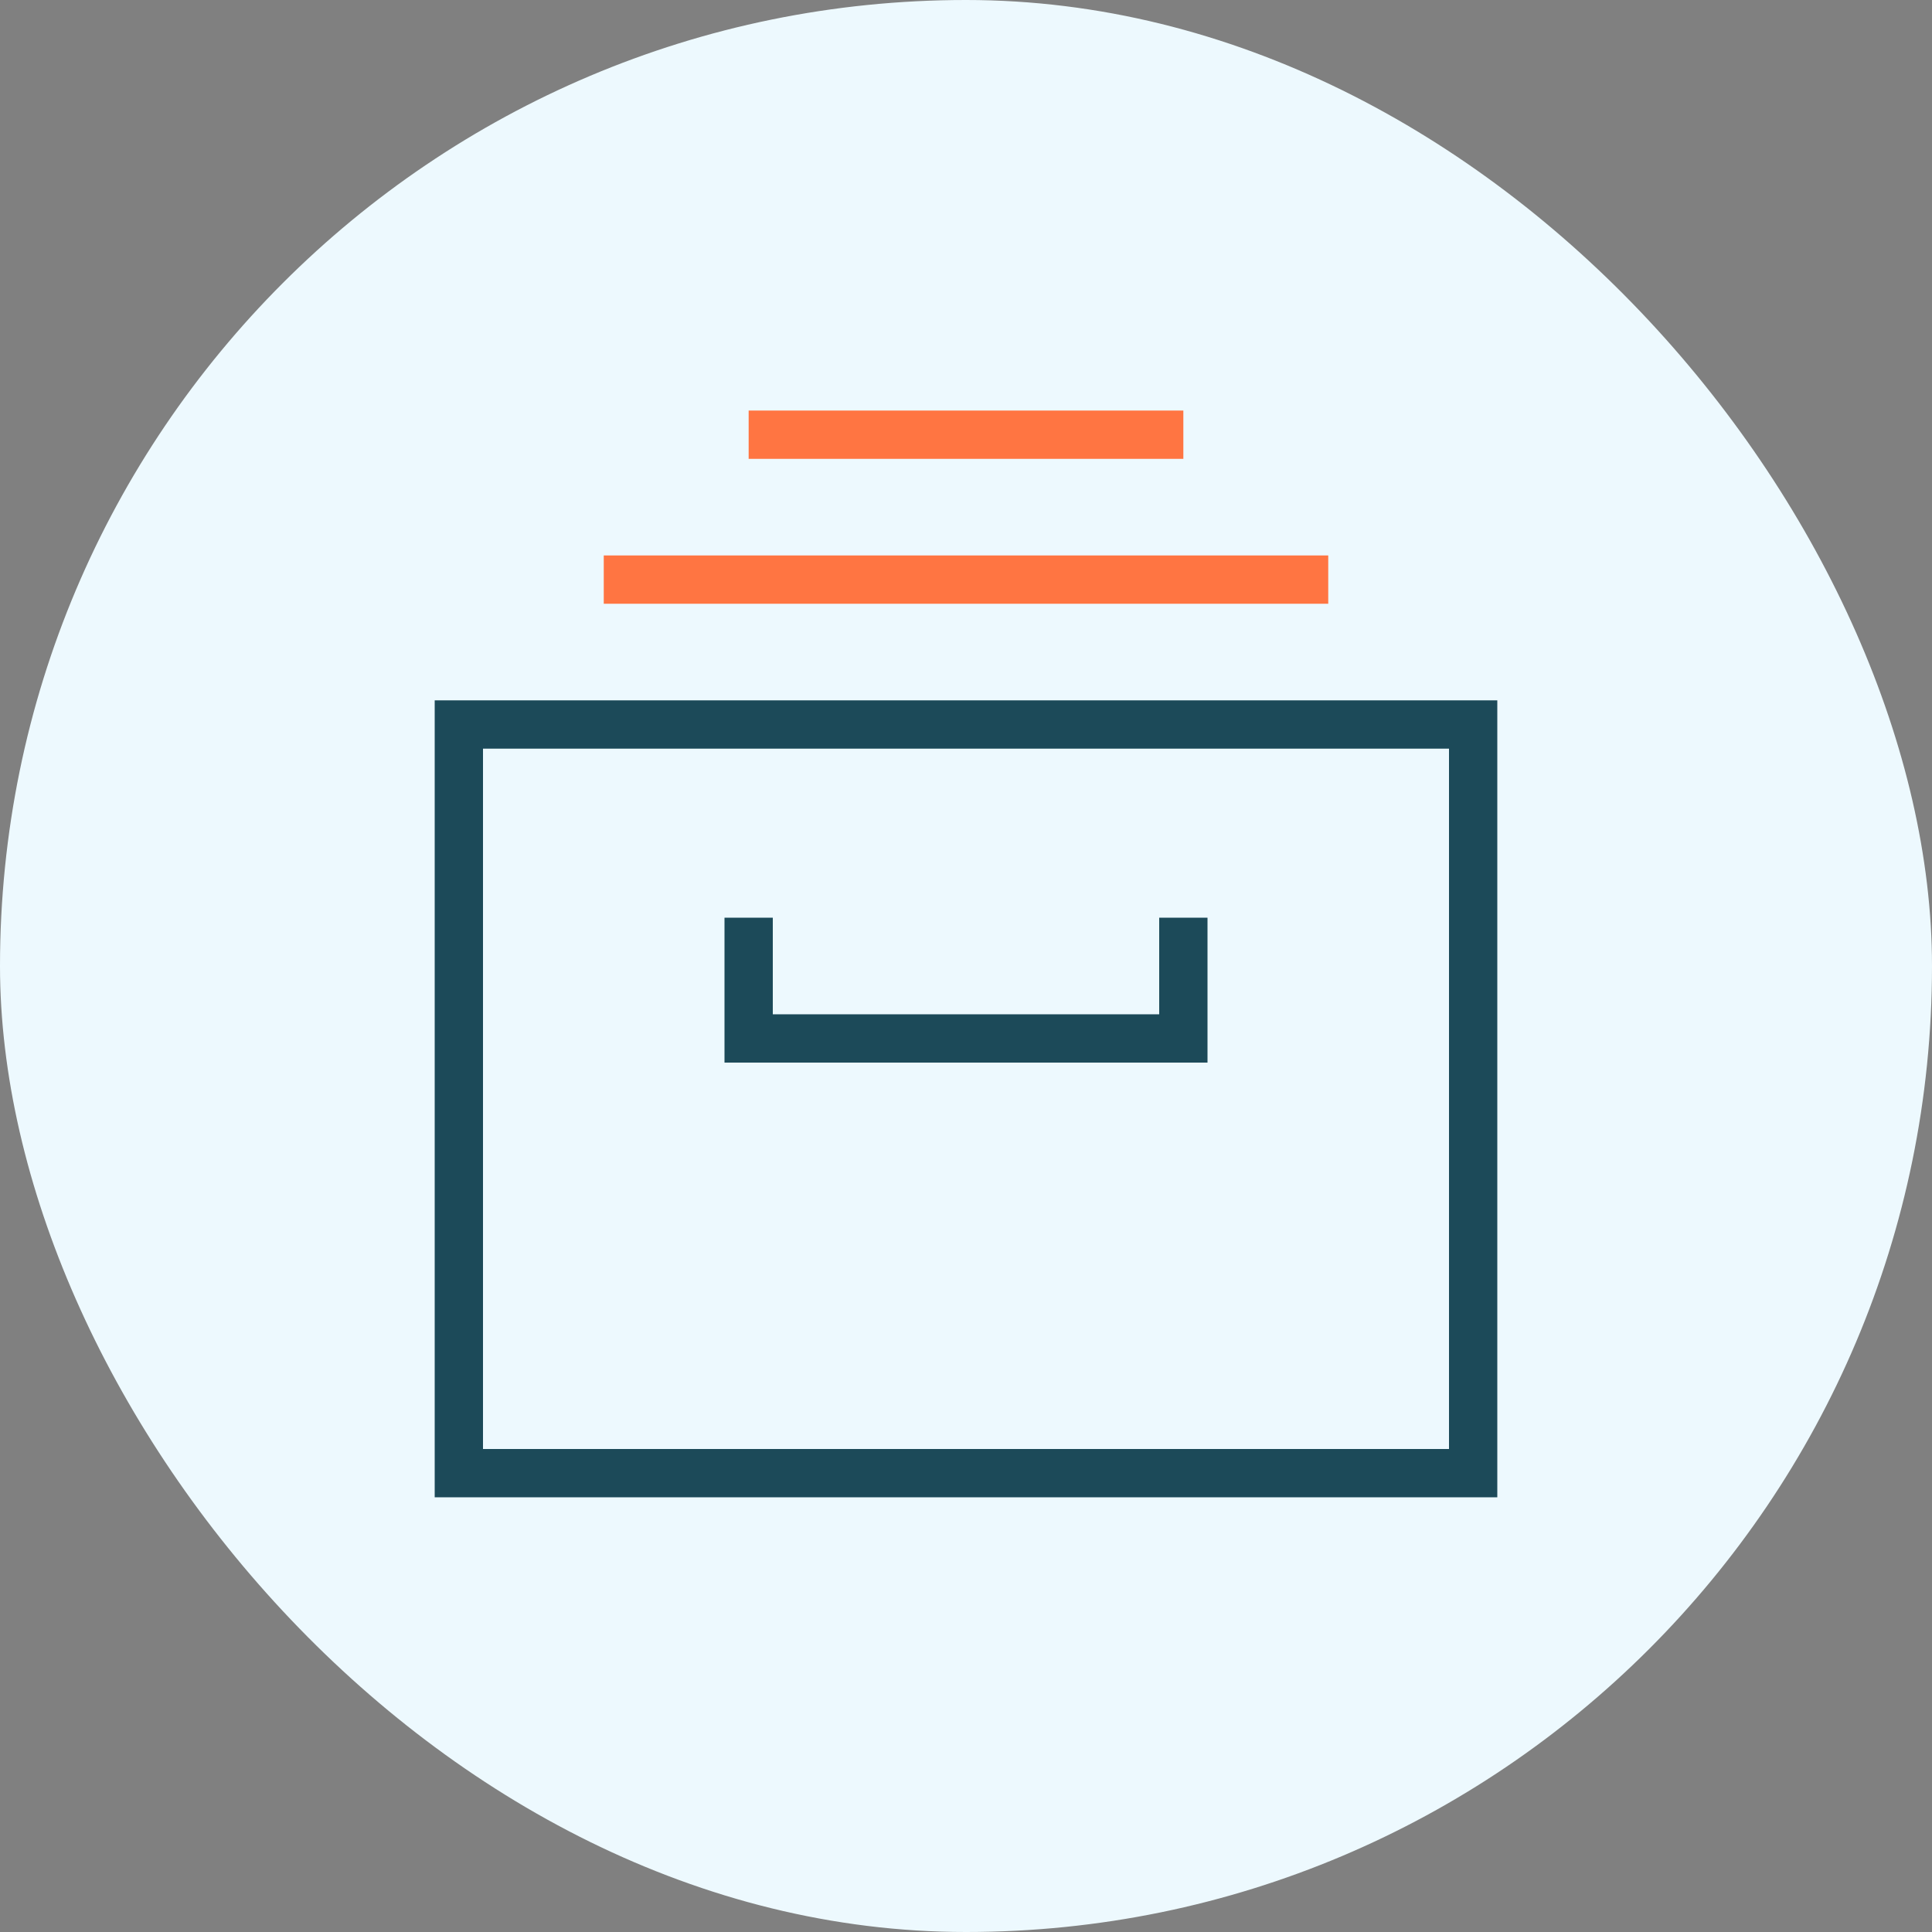
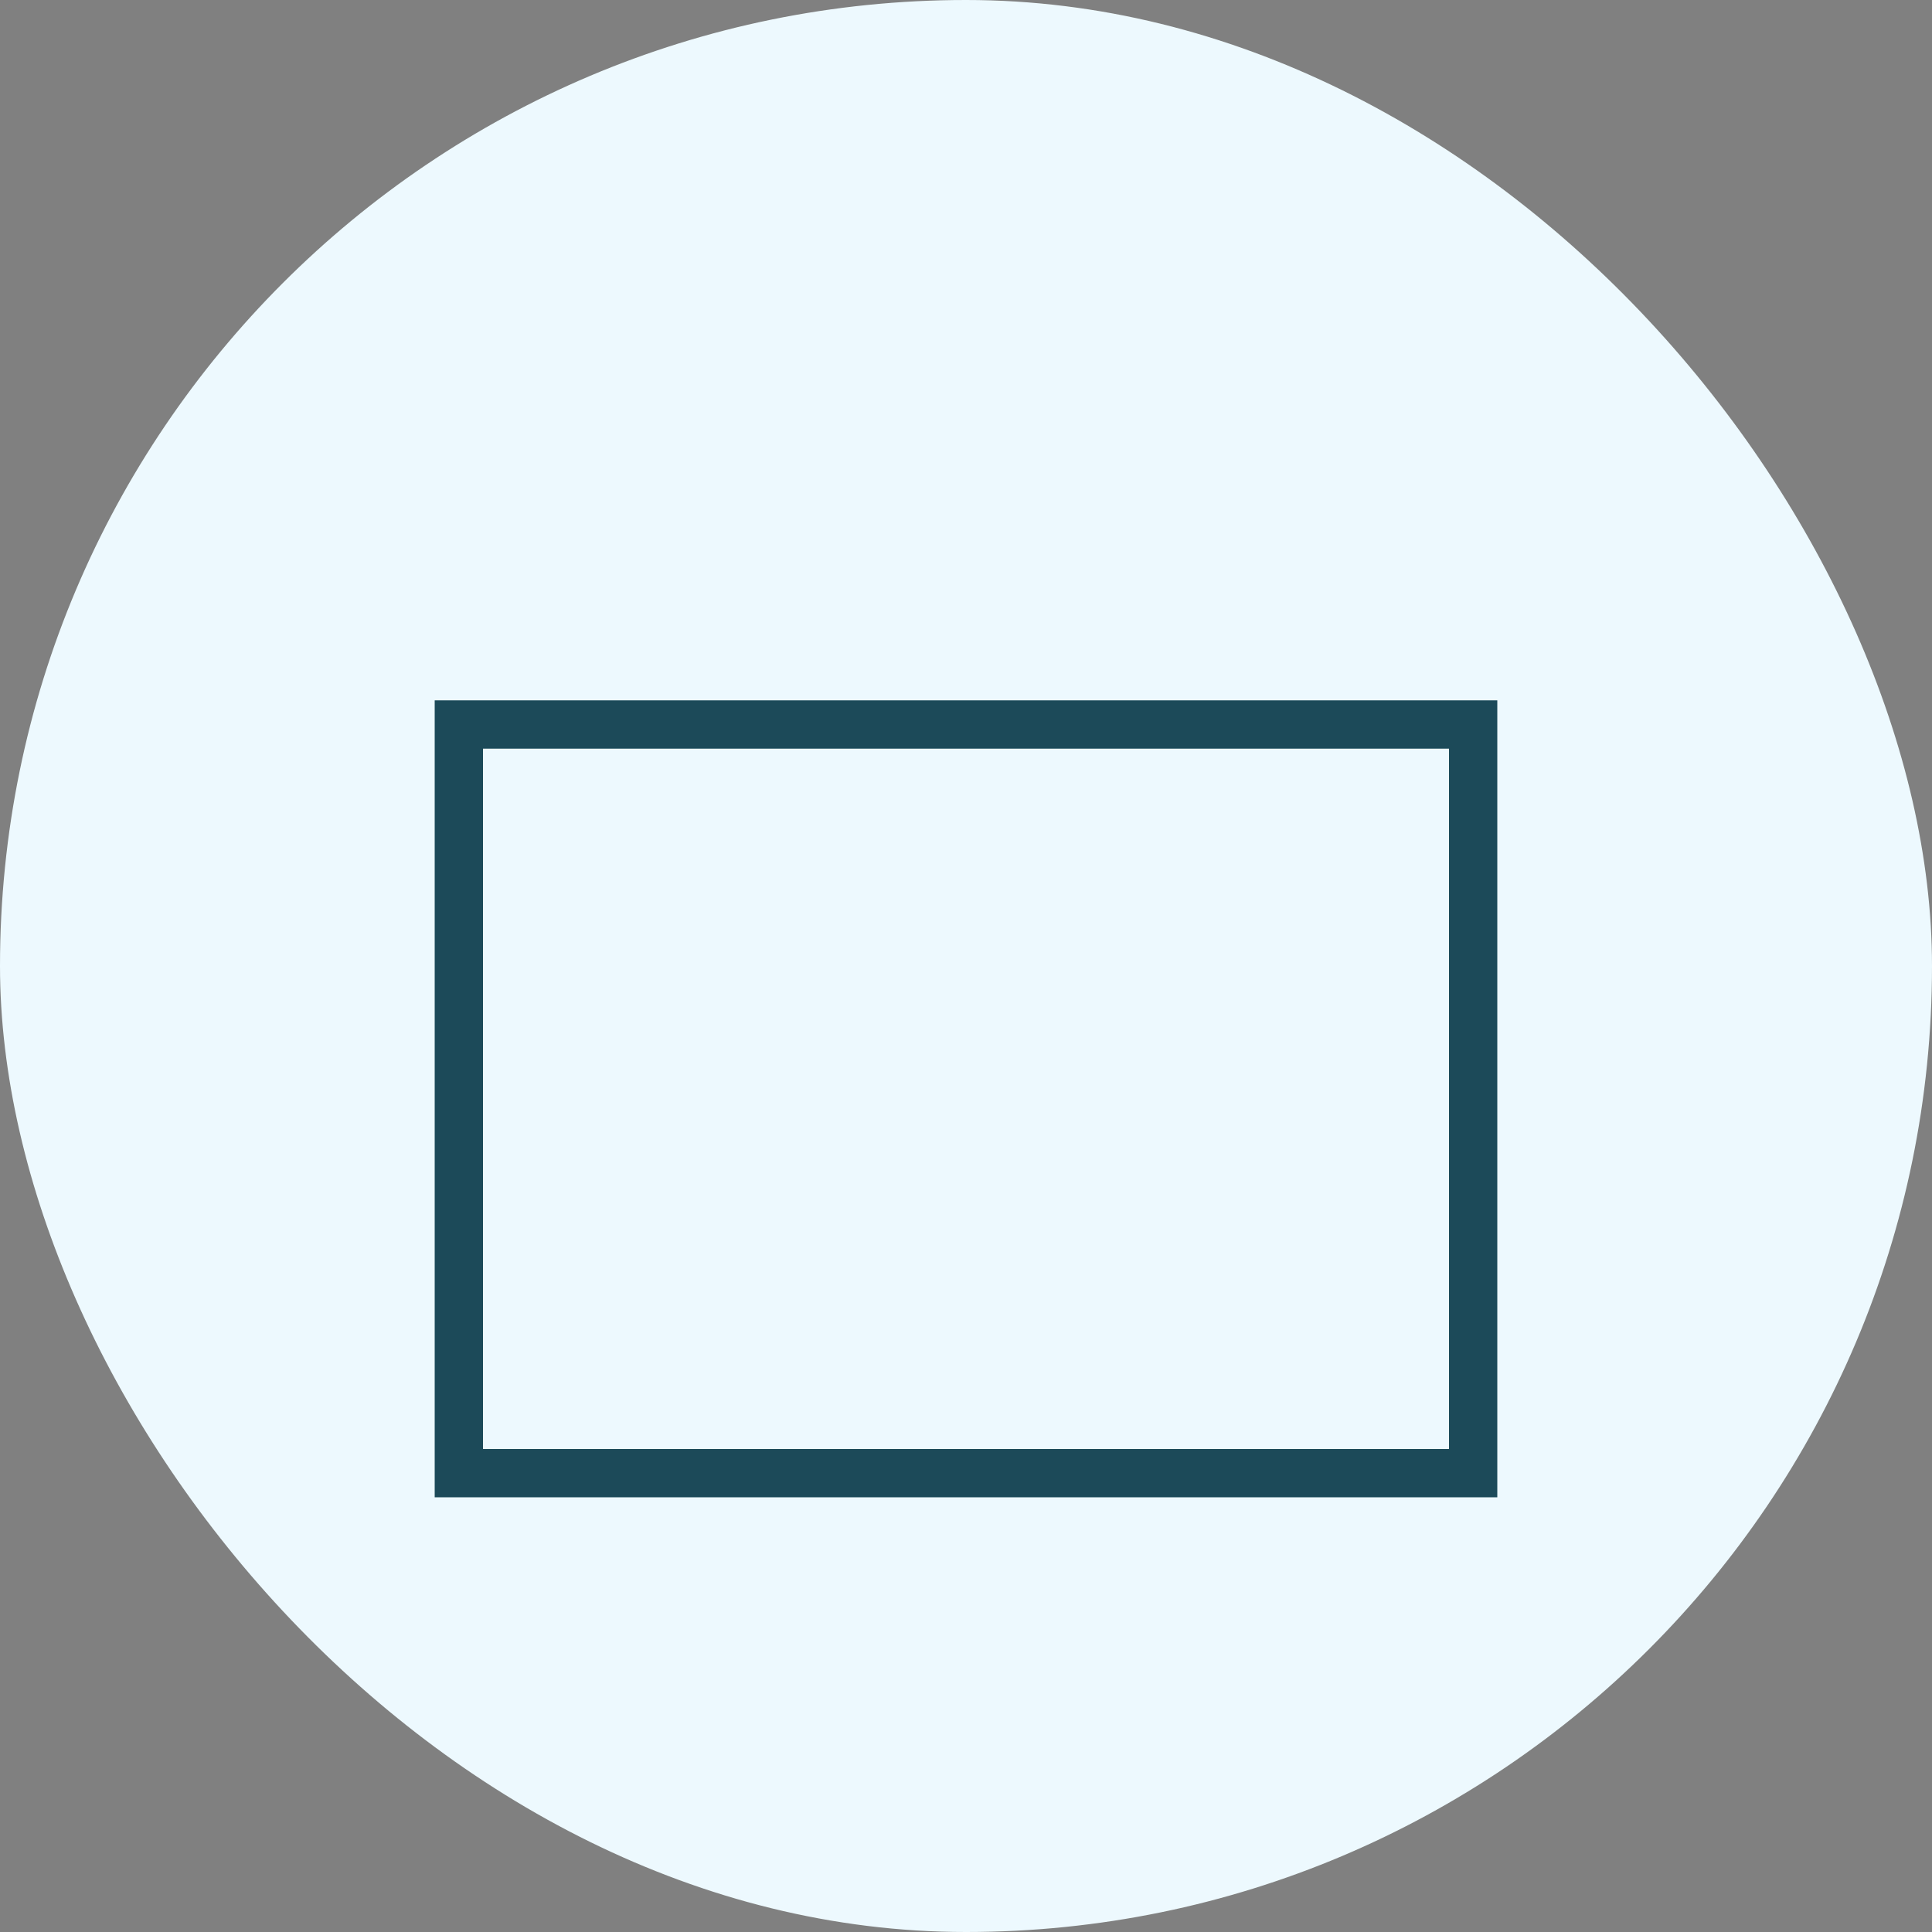
<svg xmlns="http://www.w3.org/2000/svg" width="48" height="48" viewBox="0 0 48 48">
  <rect x="0" y="0" width="48" height="48" fill="#808080" stroke="none" />
  <rect data-element="frame" x="0" y="0" width="48" height="48" rx="24" ry="24" stroke="none" fill="#EDF9FE" />
  <g class="nc-icon-wrapper" fill="#1C4A59" transform="translate(9.6 9.6) scale(0.6)" stroke-linecap="square" stroke-linejoin="miter" stroke-miterlimit="10">
    <rect x="3" y="14" width="42" height="31" fill="none" stroke="#1C4A59" stroke-width="2" />
-     <line data-color="color-2" x1="10" y1="8" x2="38" y2="8" fill="none" stroke="#FF7542" stroke-width="2" />
-     <line data-color="color-2" x1="16" y1="2" x2="32" y2="2" fill="none" stroke="#FF7542" stroke-width="2" />
-     <polyline points="33 23 33 27 15 27 15 23" fill="none" stroke="#1C4A59" stroke-width="2" />
  </g>
</svg>